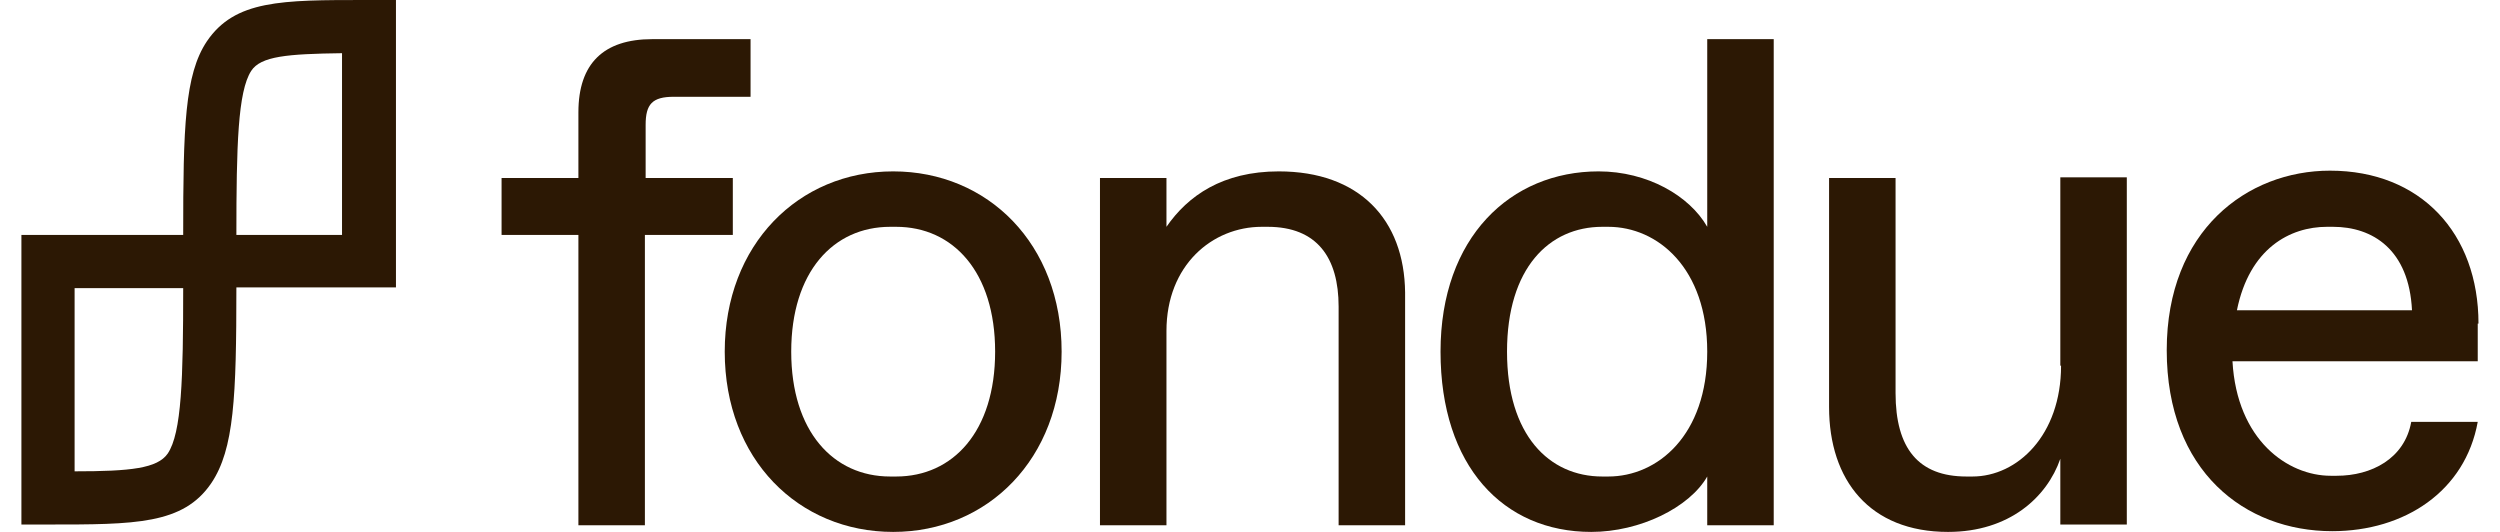
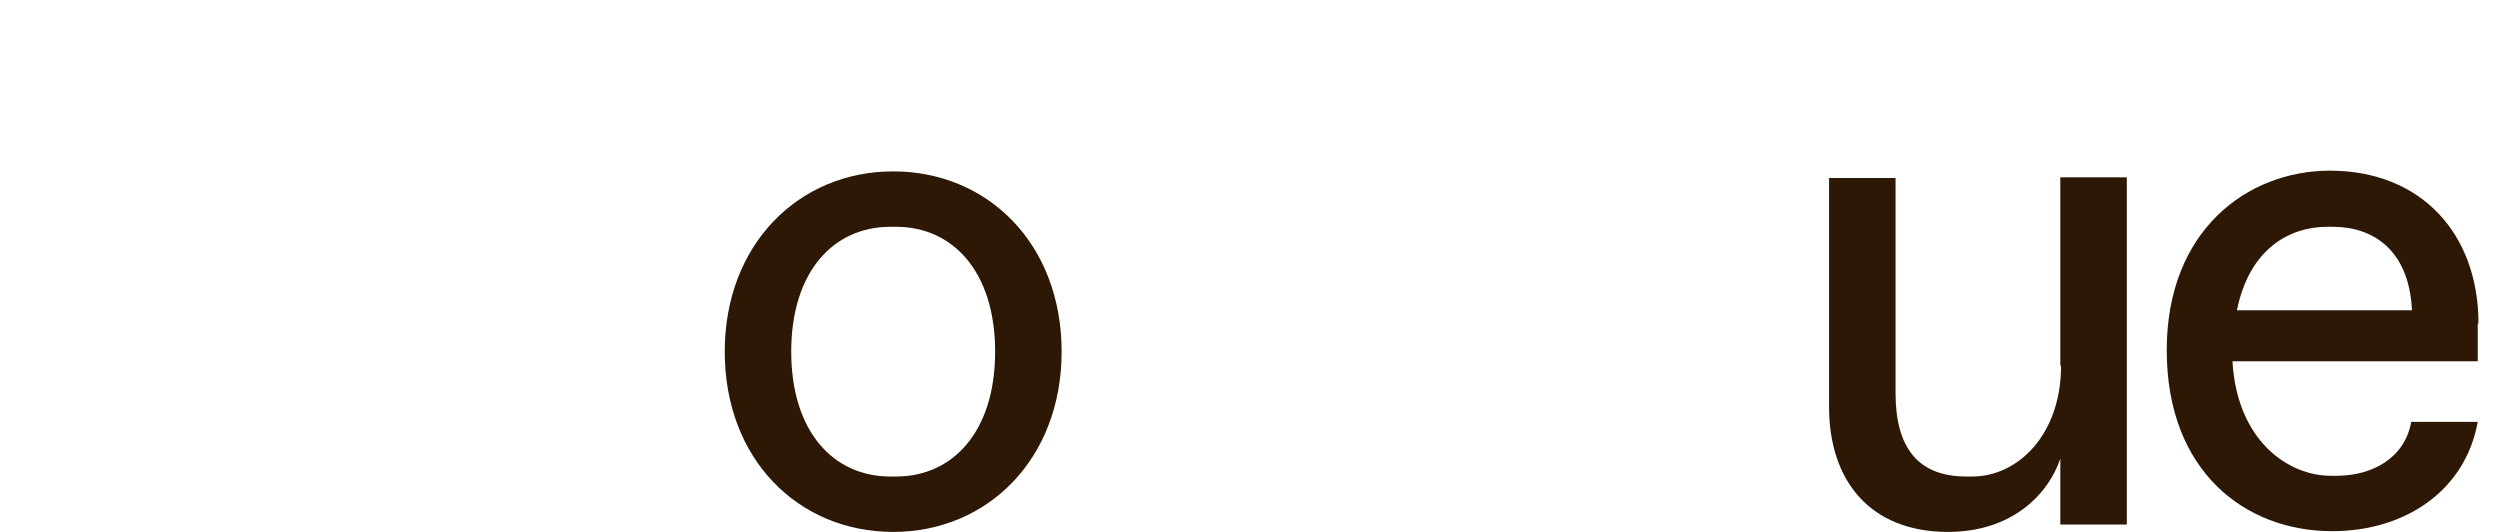
<svg xmlns="http://www.w3.org/2000/svg" width="94" height="20" viewBox="0 0 94 20" fill="none">
  <g clip-path="url(#clip0_24504_53625)">
-     <path d="M7.777 1.556C6.944 2.806 6.888 4.778 6.888 8.833H0.805V19.722H1.805C5.082 19.722 6.888 19.722 7.944 18.167C8.805 16.889 8.888 14.917 8.888 10.806H14.888V0H13.749C10.582 0 8.832 0 7.777 1.556ZM6.305 17.056C5.916 17.611 4.916 17.722 2.805 17.722V10.833H6.888C6.888 14.222 6.832 16.278 6.305 17.056ZM12.888 8.833H8.888C8.888 5.472 8.944 3.444 9.444 2.667C9.805 2.111 10.805 2.028 12.86 2V8.833H12.888Z" fill="#2C1804" />
-     <path d="M27.554 6.694H24.276V4.694C24.276 3.917 24.526 3.639 25.332 3.639H28.221V1.472H24.526C22.693 1.472 21.748 2.389 21.748 4.222V6.694H18.859V8.833H21.748V19.75H24.248V8.833H27.554V6.694Z" fill="#2C1804" />
    <path d="M33.583 6.444C30.028 6.444 27.25 9.194 27.25 13.222C27.25 17.278 30.028 20 33.583 20C37.139 20 39.917 17.25 39.917 13.222C39.917 9.167 37.139 6.444 33.583 6.444ZM33.694 17.917H33.472C31.333 17.917 29.75 16.222 29.75 13.222C29.75 10.222 31.333 8.528 33.472 8.528H33.694C35.833 8.528 37.417 10.222 37.417 13.222C37.417 16.222 35.833 17.917 33.694 17.917Z" fill="#2C1804" />
-     <path d="M48.082 6.444C45.971 6.444 44.665 7.361 43.859 8.528V6.694H41.359V19.75H43.859V12.444C43.859 9.972 45.582 8.528 47.443 8.528H47.665C49.526 8.528 50.332 9.694 50.332 11.528V19.75H52.832V11C52.804 8.25 51.109 6.444 48.082 6.444Z" fill="#2C1804" />
-     <path d="M64.192 8.528C63.525 7.361 61.942 6.444 60.108 6.444C56.803 6.444 54.164 8.917 54.164 13.222C54.164 17.528 56.525 20 59.831 20C61.664 20 63.525 19.083 64.192 17.917V19.75H66.692V1.472H64.192V8.528ZM60.47 17.917H60.247C58.247 17.917 56.664 16.361 56.664 13.222C56.664 10.083 58.247 8.528 60.247 8.528H60.47C62.331 8.528 64.192 10.083 64.192 13.222C64.192 16.361 62.331 17.917 60.47 17.917Z" fill="#2C1804" />
    <path d="M77.496 13.75C77.496 16.361 75.857 17.917 74.162 17.917H73.94C72.135 17.917 71.273 16.861 71.273 14.778V6.694H68.773V15.306C68.773 18.056 70.301 20 73.246 20C75.551 20 76.968 18.694 77.468 17.25V19.722H79.968V6.667H77.468V13.75H77.496Z" fill="#2C1804" />
    <path d="M93.191 12.167C93.191 8.778 91.024 6.417 87.608 6.417C84.496 6.417 81.469 8.667 81.469 13.167C81.469 17.722 84.413 19.972 87.691 19.972C90.413 19.972 92.691 18.472 93.163 15.861H90.663C90.413 17.25 89.163 17.889 87.858 17.889H87.635C86.024 17.889 84.108 16.556 83.941 13.583H93.163V12.167H93.191ZM84.108 11.667C84.58 9.333 86.108 8.528 87.496 8.528H87.719C89.219 8.528 90.58 9.389 90.691 11.667H84.108Z" fill="#2C1804" />
  </g>
  <defs>
    <clipPath id="clip0_24504_53625">
      <rect width="92.778" height="20" fill="white" transform="translate(0.609)" />
    </clipPath>
  </defs>
</svg>